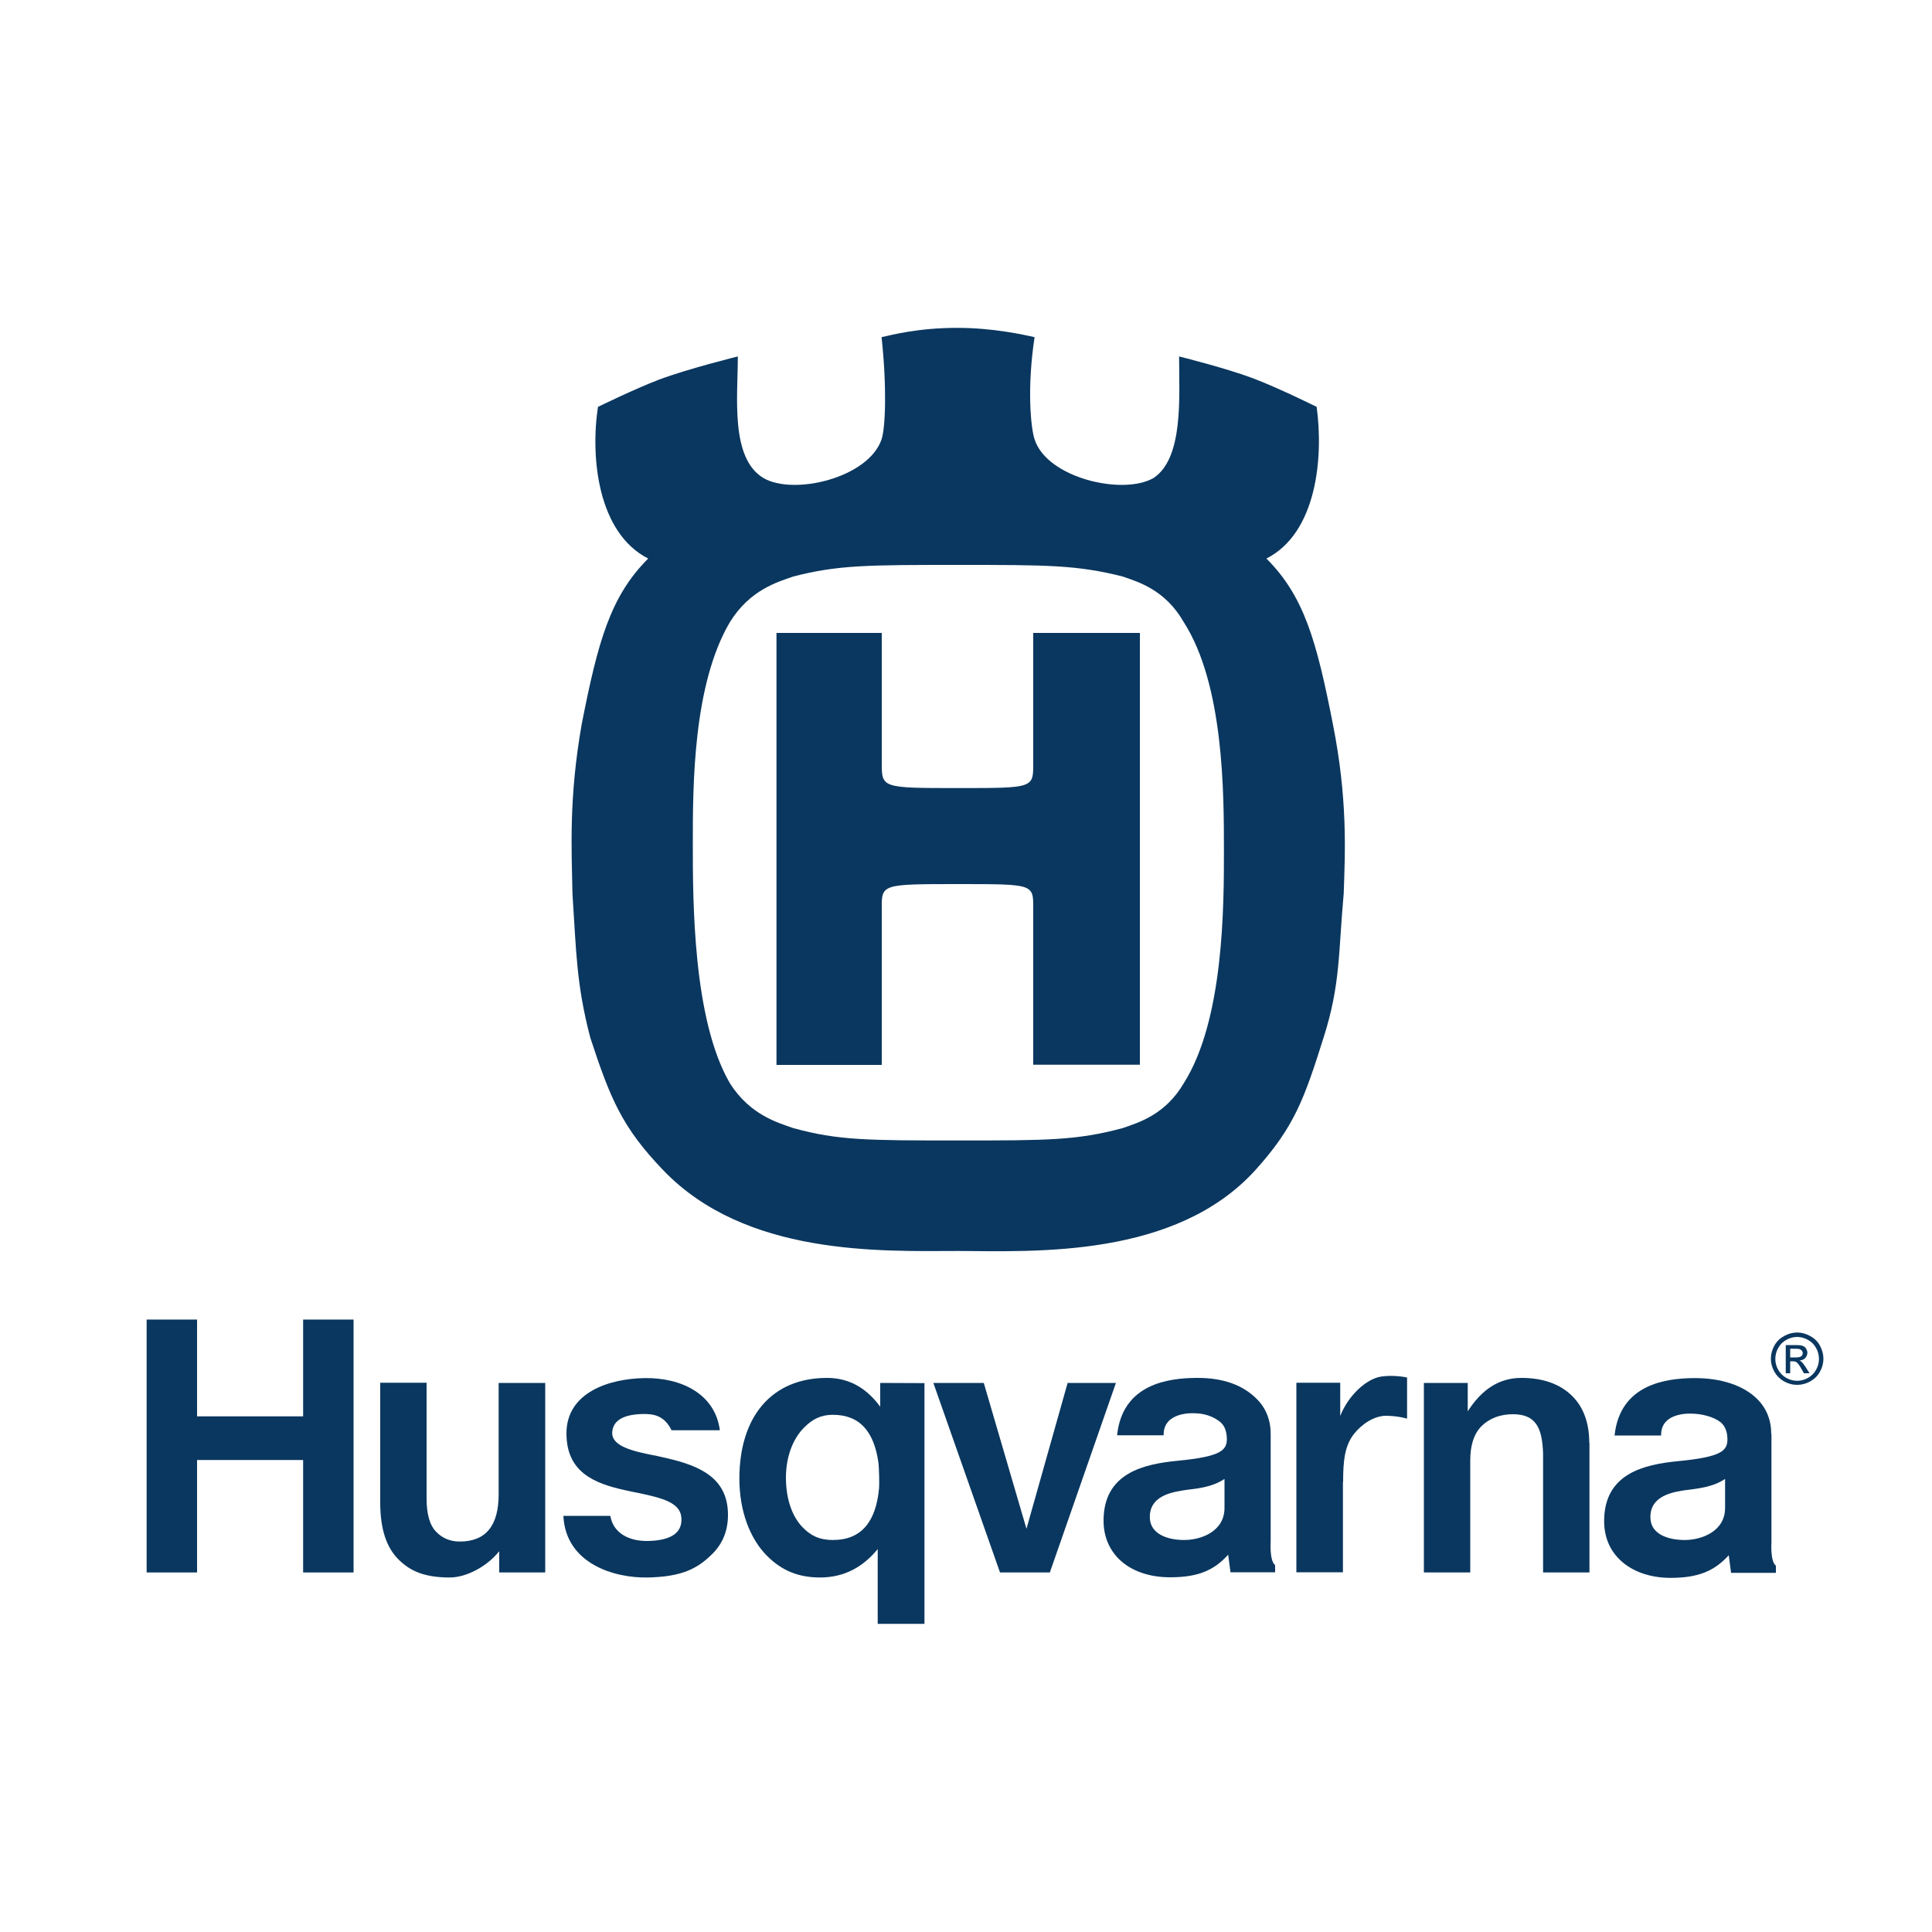
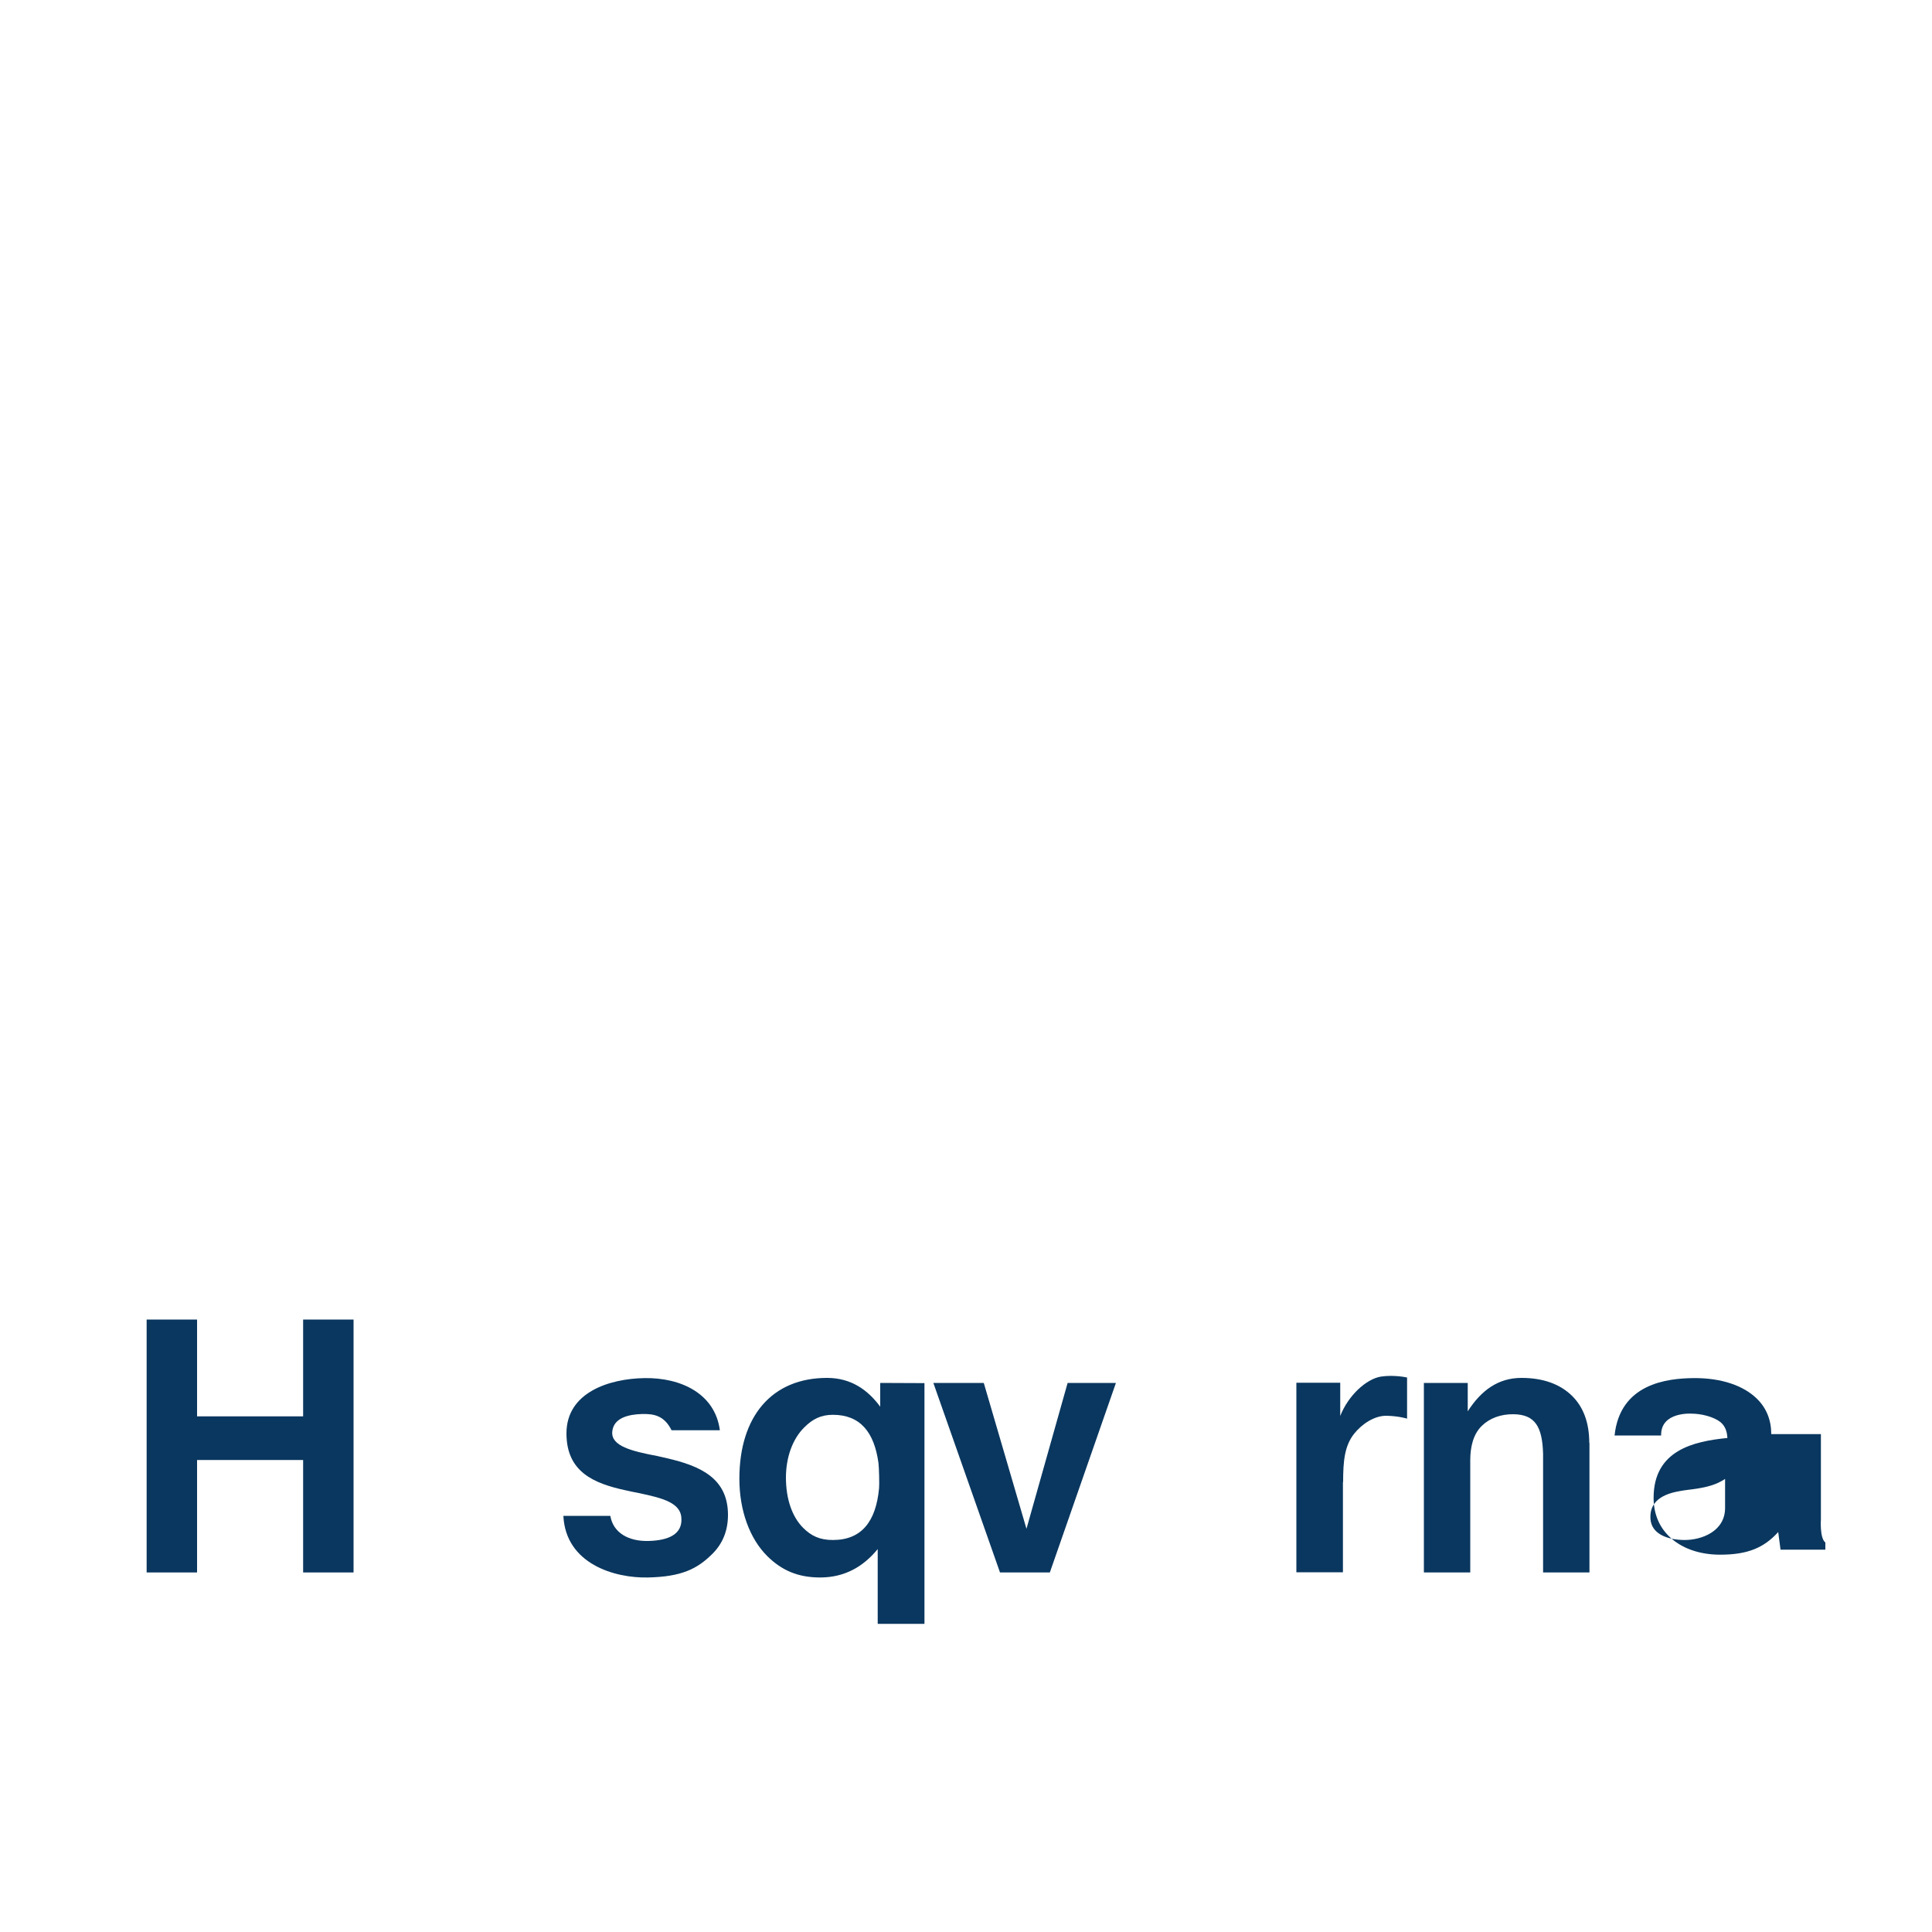
<svg xmlns="http://www.w3.org/2000/svg" version="1.1" id="Layer_1" x="0px" y="0px" viewBox="0 0 100 100" style="enable-background:new 0 0 100 100;" xml:space="preserve">
  <style type="text/css">
	.st0{fill-rule:evenodd;clip-rule:evenodd;fill:#0A375F;}
	.st1{fill:#0A375F;}
</style>
  <g>
    <g>
      <g>
-         <path class="st0" d="M49.62,59.03c-4.68,0-6.24,0-8.56-0.64c-0.8-0.28-2.24-0.68-3.28-2.32c-1.92-3.29-1.92-9.45-1.92-12.41     c0-2.96,0-8.21,1.92-11.46c1.04-1.68,2.48-2.08,3.28-2.36c2.32-0.6,3.88-0.6,8.56-0.6c4.56,0,6.12,0,8.49,0.6     c0.8,0.28,2.2,0.68,3.16,2.36c2.08,3.24,2.08,8.85,2.08,11.82c0,2.88,0,8.77-2.08,12.05c-0.96,1.64-2.36,2.04-3.16,2.32     C55.74,59.03,54.18,59.03,49.62,59.03L49.62,59.03z M49.62,45.76c3.92,0,3.86,0,3.86,1.28v8.07H59V32.76h-5.52v6.71     c0,1.32,0.06,1.32-3.86,1.32c-4,0-3.98,0-3.98-1.32v-6.71h-5.45v22.36h5.45v-8.07C45.63,45.76,45.61,45.76,49.62,45.76     L49.62,45.76z M49.6,64.75c3.99,0.02,11.26,0.37,15.39-4.2c2.01-2.23,2.52-3.68,3.52-6.85c0.88-2.76,0.76-4.4,1.04-7.45     c0.08-2.24,0.2-4.93-0.56-8.77c-0.84-4.28-1.48-6.61-3.44-8.57c2.6-1.32,2.96-5.21,2.6-7.85c0,0-1.99-0.99-3.32-1.49     c-1.45-0.54-3.8-1.12-3.8-1.12c0,2.08,0.24,5.25-1.32,6.29c-1.6,0.92-5.52,0-6.16-2c-0.2-0.6-0.4-2.68,0-5.29     c-0.56-0.12-2.12-0.48-4-0.48c-2.04,0-3.36,0.36-3.92,0.48c0.28,2.6,0.2,4.69,0,5.29c-0.68,2-4.56,2.92-6.12,2     c-1.72-1.04-1.32-4.21-1.32-6.29c0,0-2.53,0.62-4.08,1.2c-1.26,0.48-3.16,1.41-3.16,1.41c-0.4,2.64,0,6.53,2.6,7.85     c-1.96,1.96-2.6,4.29-3.44,8.57c-0.68,3.85-0.52,6.53-0.48,8.77c0.2,3.04,0.2,4.68,0.92,7.45c1.04,3.17,1.65,4.65,3.76,6.85     C38.57,65.02,45.58,64.76,49.6,64.75L49.6,64.75z" />
-       </g>
+         </g>
      <g>
-         <path class="st0" d="M28.23,71.58h-2.42v5.76c0,1.63-0.66,2.45-2.02,2.45c-0.53,0-0.92-0.21-1.19-0.48     c-0.35-0.34-0.52-0.92-0.52-1.75v-5.99h-2.4v6.19c0,1.36,0.31,2.34,0.97,2.98c0.62,0.61,1.38,0.91,2.63,0.91     c0.88,0,1.95-0.59,2.56-1.36v1.1h2.38V71.58L28.23,71.58z" />
-         <path class="st0" d="M65.77,74.22c0-0.73-0.25-1.35-0.74-1.83c-0.69-0.68-1.68-1.08-3.1-1.07c-1.42,0.01-3.83,0.29-4.11,2.97     h2.41c-0.03-1.25,1.58-1.14,1.58-1.14c0.51,0,0.98,0.16,1.32,0.43c0.21,0.16,0.35,0.42,0.37,0.83c0.03,0.67-0.3,0.98-2.56,1.2     c-1.74,0.17-3.82,0.63-3.82,3.1c0,0.79,0.28,1.47,0.79,1.98c0.62,0.62,1.57,0.95,2.65,0.95c1.44,0,2.27-0.35,3.01-1.17l0.12,0.91     H66v-0.37c-0.3-0.23-0.23-1.21-0.23-1.21V74.22L65.77,74.22z M59.52,78.64c-0.06-0.74,0.37-1.27,1.51-1.46     c0.29-0.06,0.6-0.09,0.9-0.13c0.45-0.07,0.99-0.19,1.45-0.5v1.5c0,1.22-1.22,1.67-2.12,1.66C60.36,79.7,59.59,79.37,59.52,78.64     L59.52,78.64z" />
        <path class="st0" d="M47.85,84.05l0-12.46l-2.29-0.01v1.23c-0.62-0.84-1.48-1.49-2.75-1.49c-2.87,0-4.54,2-4.54,5.22     c0,1.64,0.53,3.1,1.45,4.01c0.74,0.73,1.58,1.1,2.73,1.1c1.3,0,2.26-0.59,2.98-1.47v3.87L47.85,84.05L47.85,84.05z M43.11,79.71     c-0.68,0-1.12-0.21-1.54-0.63c-0.57-0.57-0.89-1.49-0.89-2.6c0-1.06,0.35-2.01,0.95-2.6c0.43-0.43,0.86-0.65,1.48-0.65     c1.41,0,2.14,0.89,2.36,2.5c0.03,0.24,0.05,1.14,0.03,1.3C45.34,78.76,44.59,79.71,43.11,79.71L43.11,79.71z" />
        <polygon class="st0" points="7.59,81.39 10.2,81.39 10.2,75.57 15.69,75.57 15.69,81.39 18.3,81.39 18.3,68.3 15.69,68.3      15.69,73.31 10.2,73.31 10.2,68.3 7.59,68.3 7.59,81.39    " />
        <path class="st0" d="M33.58,79.76c-1.03,0.03-1.84-0.41-1.99-1.3h-2.43c0.12,2.48,2.64,3.23,4.38,3.19     c1.74-0.04,2.54-0.44,3.32-1.21c0.55-0.54,0.82-1.22,0.82-2.03c0-1.92-1.47-2.54-3.15-2.93c0,0-0.53-0.12-0.53-0.12     c-1.3-0.25-2.37-0.51-2.31-1.25c0.06-0.74,0.88-0.9,1.52-0.92c0.64-0.02,1.17,0.08,1.55,0.84h2.5c-0.25-1.9-2.02-2.73-3.9-2.7     c-1.85,0.03-4.04,0.75-4.04,2.86c0,1.99,1.4,2.59,3.07,2.95c0.23,0.05,0.45,0.1,0.67,0.14c1.25,0.26,2.19,0.51,2.21,1.32     C35.31,79.41,34.61,79.73,33.58,79.76L33.58,79.76z" />
        <polygon class="st0" points="57.76,71.58 55.26,71.58 53.13,79.13 50.92,71.58 48.31,71.58 51.76,81.39 54.34,81.39 57.76,71.58         " />
        <path class="st0" d="M69.52,76.71c0-1.07,0.07-1.87,0.57-2.5c0.38-0.48,1.04-0.95,1.7-0.93c0.66,0.02,1.04,0.15,1.04,0.15V71.3     c0,0-0.64-0.15-1.34-0.05c-0.78,0.12-1.71,0.99-2.12,2.04v-1.72h-2.27v9.81h2.41V76.71L69.52,76.71z" />
        <path class="st0" d="M82.26,74.68c0-1.03-0.3-1.85-0.89-2.43c-0.62-0.61-1.5-0.93-2.62-0.93c-1.18,0-2.07,0.62-2.78,1.73v-1.47     h-2.27v9.81h2.4V75.6c0-0.71,0.15-1.36,0.6-1.8c0.4-0.39,0.97-0.61,1.65-0.6c1.11,0.02,1.48,0.65,1.52,2.05v6.14h2.4V74.68     L82.26,74.68z" />
-         <path class="st0" d="M91.68,74.23c0-0.73-0.25-1.35-0.74-1.83c-0.69-0.68-1.84-1.08-3.26-1.07c-1.42,0.01-3.83,0.3-4.11,2.97     h2.41c-0.03-1.24,1.57-1.13,1.57-1.13c0.51,0,1.14,0.16,1.49,0.43c0.21,0.17,0.35,0.42,0.37,0.83c0.03,0.67-0.3,0.98-2.56,1.2     c-1.74,0.17-3.82,0.63-3.82,3.1c0,0.79,0.27,1.47,0.79,1.98c0.62,0.62,1.57,0.96,2.65,0.96c1.44,0,2.27-0.36,3.01-1.17l0.12,0.91     h2.32v-0.37c-0.3-0.23-0.23-1.21-0.23-1.21V74.23L91.68,74.23z M85.43,78.64c-0.06-0.74,0.37-1.27,1.51-1.46     c0.3-0.06,0.6-0.08,0.9-0.13c0.45-0.07,0.99-0.19,1.45-0.5v1.5c0,1.22-1.23,1.67-2.12,1.66C86.27,79.7,85.49,79.38,85.43,78.64     L85.43,78.64z" />
+         <path class="st0" d="M91.68,74.23c0-0.73-0.25-1.35-0.74-1.83c-0.69-0.68-1.84-1.08-3.26-1.07c-1.42,0.01-3.83,0.3-4.11,2.97     h2.41c-0.03-1.24,1.57-1.13,1.57-1.13c0.51,0,1.14,0.16,1.49,0.43c0.21,0.17,0.35,0.42,0.37,0.83c-1.74,0.17-3.82,0.63-3.82,3.1c0,0.79,0.27,1.47,0.79,1.98c0.62,0.62,1.57,0.96,2.65,0.96c1.44,0,2.27-0.36,3.01-1.17l0.12,0.91     h2.32v-0.37c-0.3-0.23-0.23-1.21-0.23-1.21V74.23L91.68,74.23z M85.43,78.64c-0.06-0.74,0.37-1.27,1.51-1.46     c0.3-0.06,0.6-0.08,0.9-0.13c0.45-0.07,0.99-0.19,1.45-0.5v1.5c0,1.22-1.23,1.67-2.12,1.66C86.27,79.7,85.49,79.38,85.43,78.64     L85.43,78.64z" />
      </g>
    </g>
    <g>
-       <path class="st1" d="M93.02,68.97c0.23,0,0.45,0.06,0.67,0.18c0.22,0.12,0.39,0.28,0.51,0.5s0.18,0.45,0.18,0.68    c0,0.23-0.06,0.46-0.18,0.67c-0.12,0.22-0.29,0.38-0.5,0.5c-0.22,0.12-0.44,0.18-0.68,0.18s-0.46-0.06-0.68-0.18    c-0.21-0.12-0.38-0.29-0.5-0.5c-0.12-0.22-0.18-0.44-0.18-0.67c0-0.24,0.06-0.46,0.18-0.68c0.12-0.22,0.29-0.38,0.51-0.5    C92.57,69.03,92.79,68.97,93.02,68.97z M93.02,69.2c-0.19,0-0.38,0.05-0.56,0.15s-0.32,0.24-0.42,0.42    c-0.1,0.18-0.15,0.37-0.15,0.57s0.05,0.38,0.15,0.56c0.1,0.18,0.24,0.32,0.42,0.42c0.18,0.1,0.37,0.15,0.56,0.15    c0.2,0,0.38-0.05,0.56-0.15c0.18-0.1,0.32-0.24,0.42-0.42c0.1-0.18,0.15-0.37,0.15-0.56S94.1,69.95,94,69.77    c-0.1-0.18-0.24-0.32-0.42-0.42S93.21,69.2,93.02,69.2z M92.43,71.08v-1.46h0.5c0.17,0,0.29,0.01,0.37,0.04    c0.08,0.03,0.14,0.07,0.18,0.14s0.07,0.14,0.07,0.21c0,0.11-0.04,0.2-0.11,0.28s-0.18,0.12-0.3,0.13    c0.05,0.02,0.09,0.05,0.12,0.08c0.06,0.06,0.13,0.15,0.22,0.29l0.18,0.29h-0.29l-0.13-0.23c-0.1-0.18-0.18-0.29-0.25-0.34    c-0.04-0.03-0.11-0.05-0.19-0.05h-0.14v0.62H92.43z M92.66,70.26h0.29c0.14,0,0.23-0.02,0.28-0.06s0.08-0.09,0.08-0.16    c0-0.04-0.01-0.08-0.04-0.12s-0.06-0.06-0.1-0.08c-0.04-0.02-0.12-0.03-0.24-0.03h-0.27V70.26z" />
-     </g>
+       </g>
  </g>
</svg>